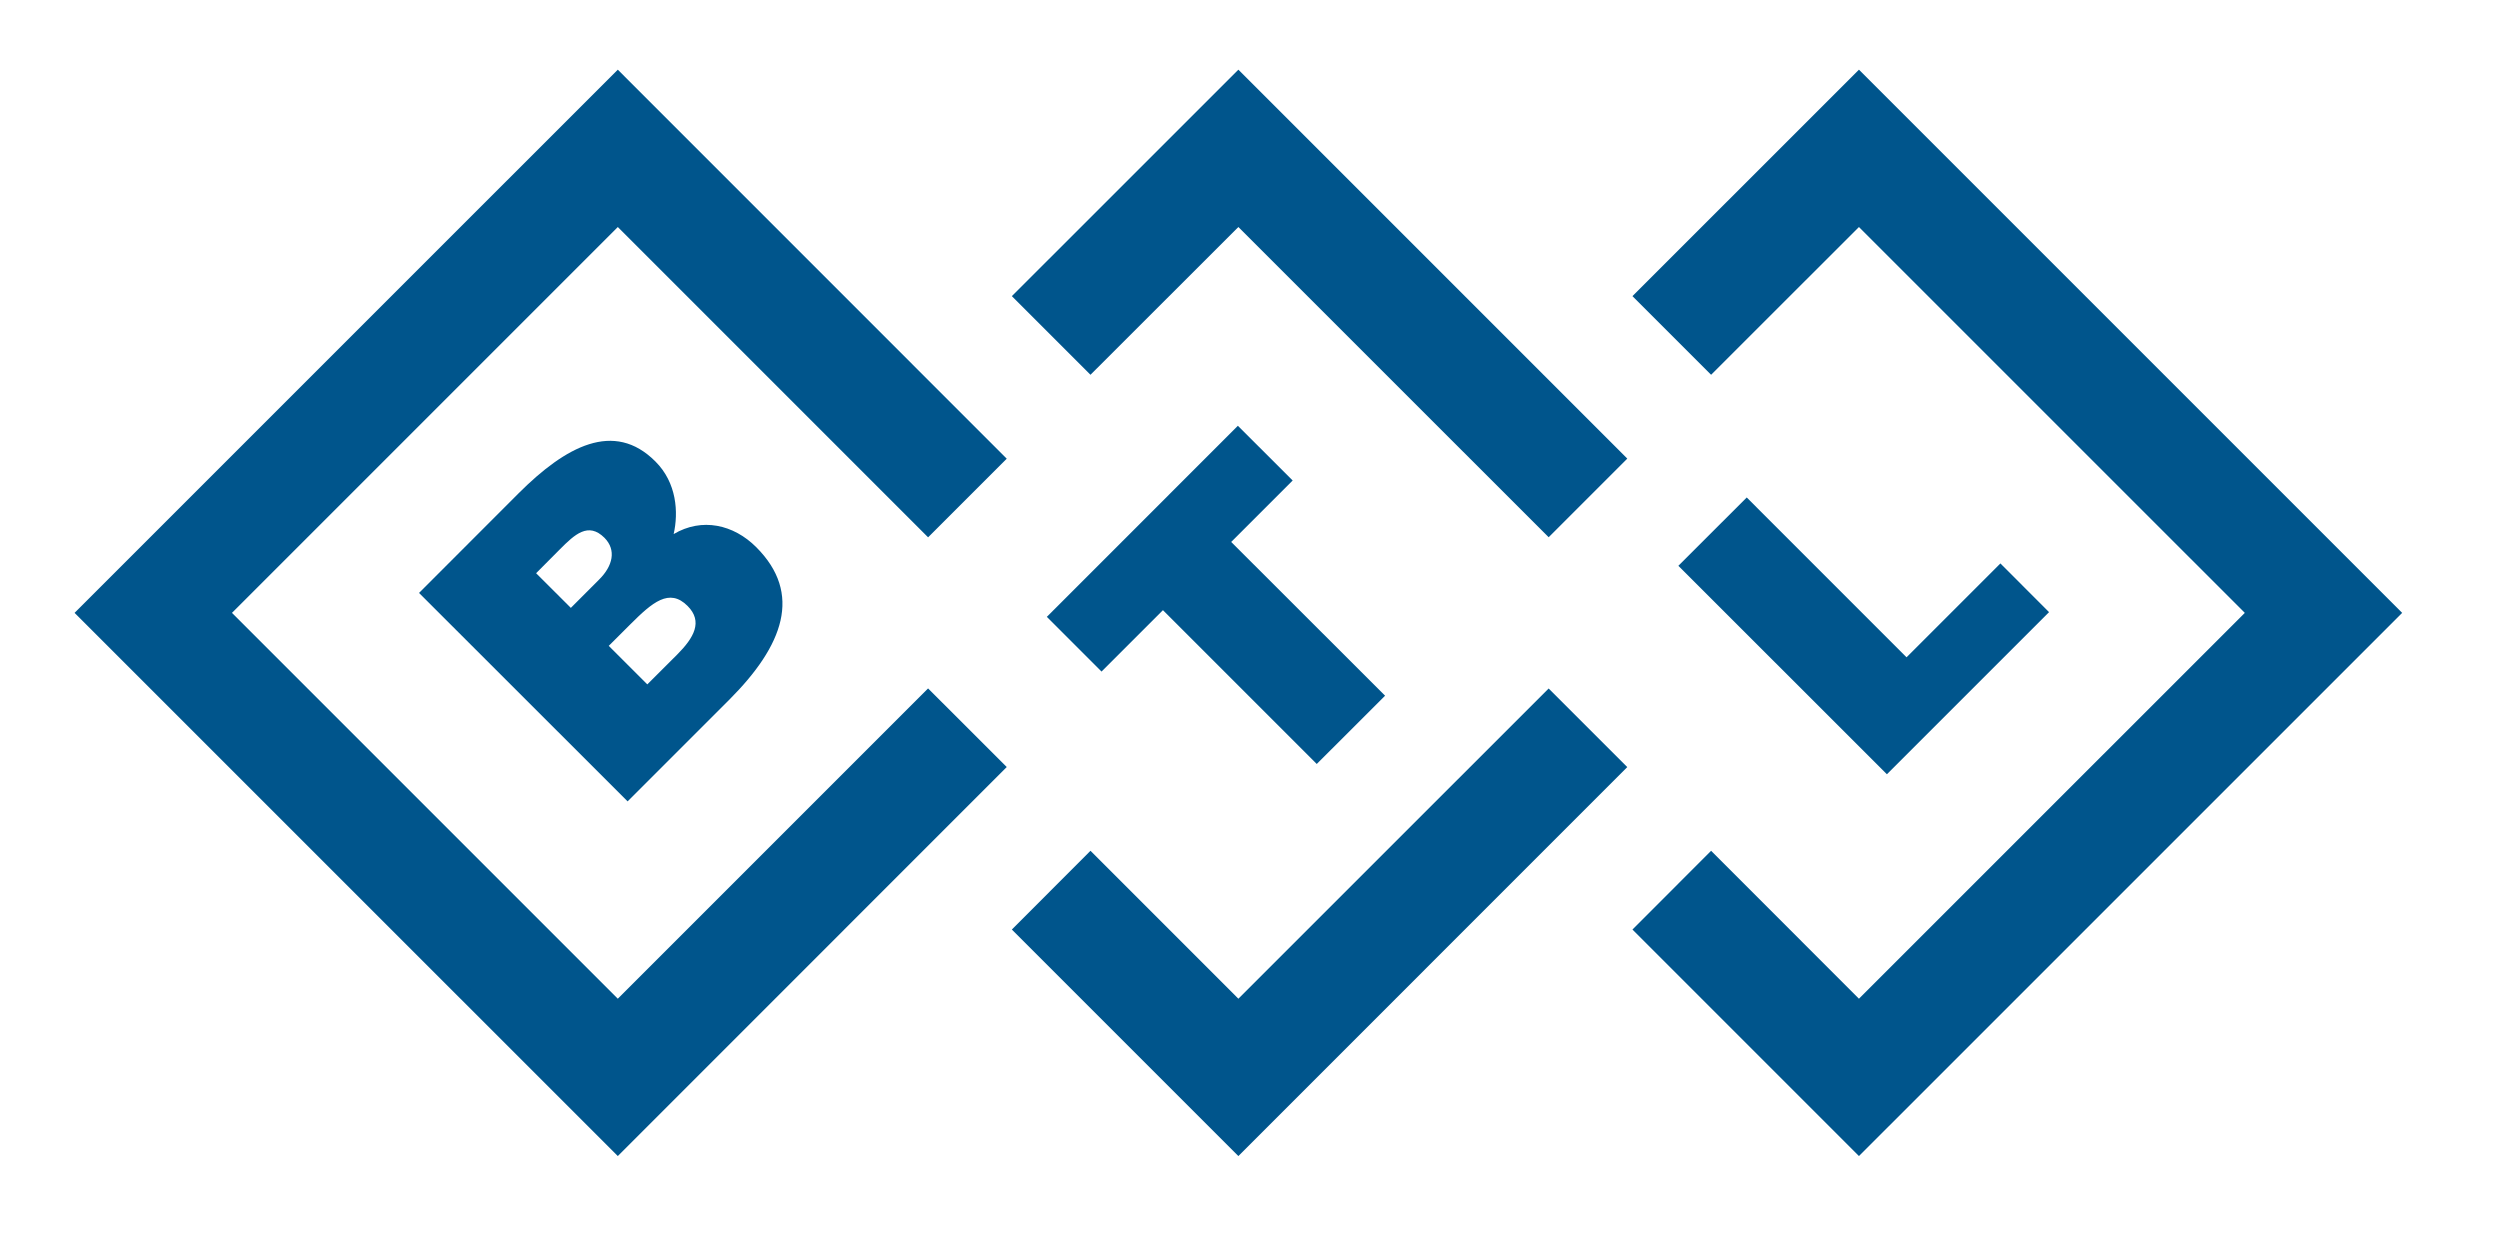
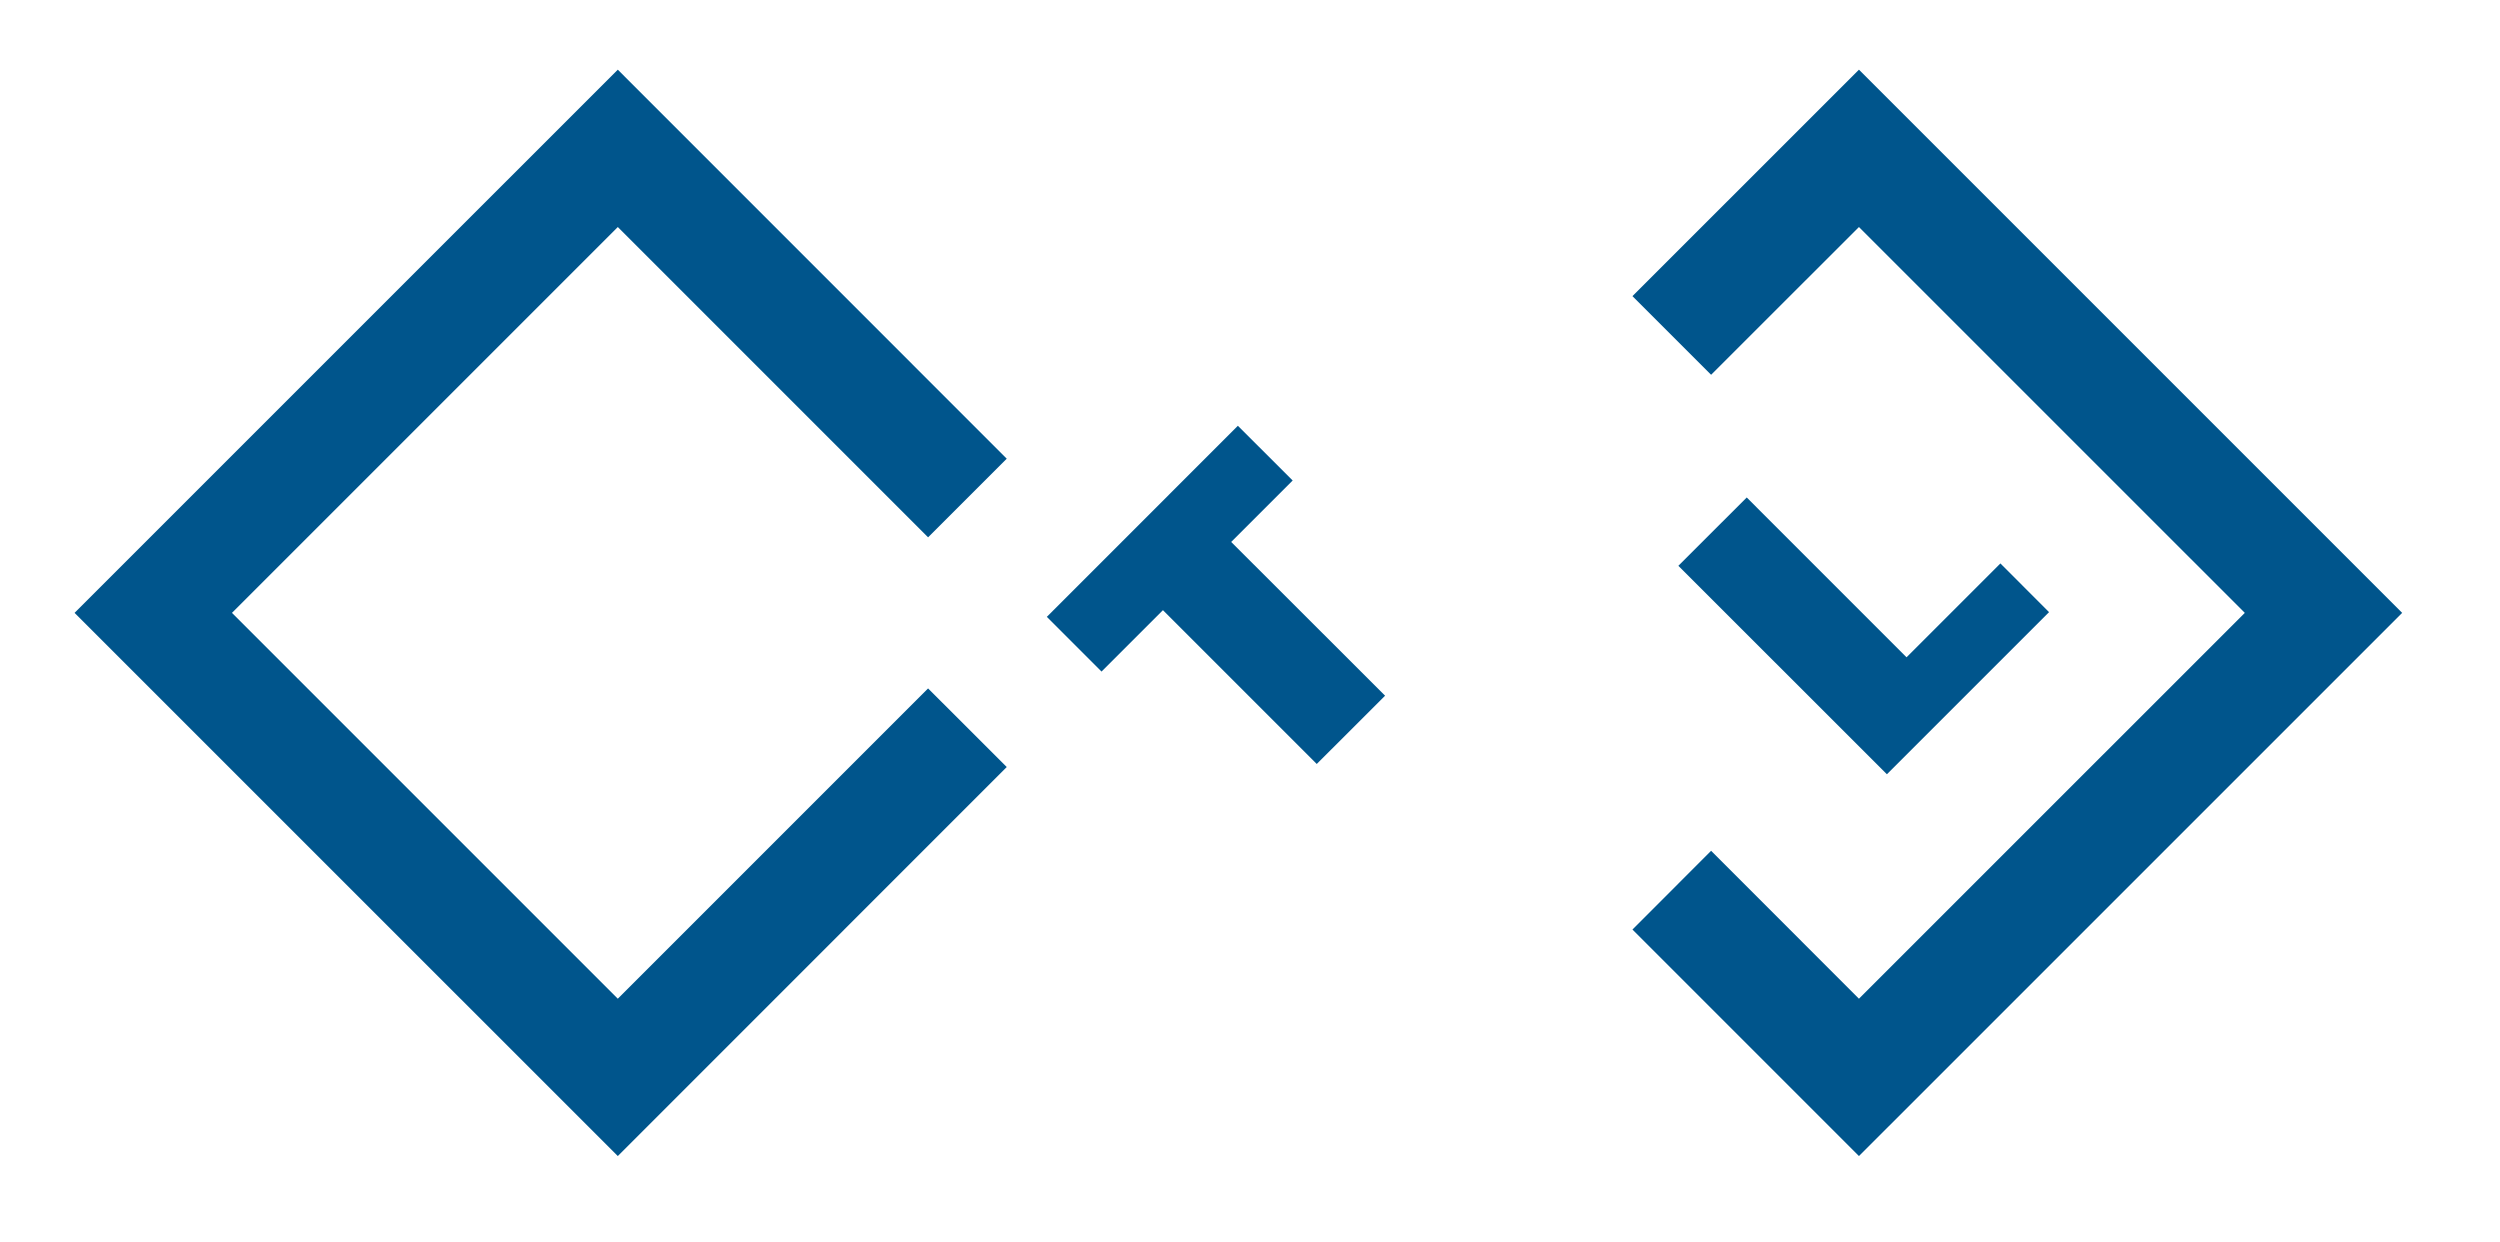
<svg xmlns="http://www.w3.org/2000/svg" id="Layer_1" x="0px" y="0px" viewBox="0 0 304.461 151.276" style="enable-background:new 0 0 304.461 151.276;" xml:space="preserve">
  <g>
    <polygon style="fill:#00558C;" points="75.239,121.628 28.249,74.638 75.239,27.648 113.025,65.438 122.605,55.862 75.239,8.485 9.081,74.638 75.239,140.79 122.605,93.411 113.025,83.839 " />
-     <path style="fill:#00558C;" d="M73.617,65.497c1.47,1.488,1.014,3.426-0.648,5.078l-3.449,3.455l-4.23-4.221l2.92-2.936 C69.972,65.11,71.636,63.522,73.617,65.497 M92.092,66.63c-2.758-2.754-6.598-3.629-10.052-1.588 c0.602-2.646,0.386-6.244-2.226-8.846c-5.04-5.045-10.935-1.834-16.648,3.871L51.033,72.21l25.401,25.385l12.379-12.379 C95.403,78.616,97.769,72.306,92.092,66.63 M83.733,73.792c1.907,1.906,0.777,3.877-1.269,5.93l-3.632,3.625l-4.696-4.691 l2.652-2.646C79.43,73.374,81.508,71.567,83.733,73.792" />
-     <polygon style="fill:#00558C;" points="150.815,27.648 188.601,65.427 198.177,55.851 150.815,8.485 123.228,36.065 132.804,45.642 " />
-     <polygon style="fill:#00558C;" points="150.815,121.628 132.804,103.612 123.228,113.204 150.815,140.79 198.177,93.419 188.601,83.849 " />
    <polygon style="fill:#00558C;" points="149.94,66.001 168.683,84.726 160.359,93.04 141.628,74.31 134.149,81.786 127.489,75.122 150.755,51.853 157.427,58.517 " />
    <polygon style="fill:#00558C;" points="226.39,8.485 198.808,36.065 208.386,45.642 226.39,27.648 273.382,74.638 226.39,121.628 208.386,103.612 198.808,113.204 226.39,140.79 292.546,74.638 " />
    <polygon style="fill:#00558C;" points="229.796,94.292 204.398,68.907 212.726,60.585 232.187,80.048 243.617,68.618 249.542,74.55 " />
  </g>
  <g> </g>
  <g> </g>
  <g> </g>
  <g> </g>
  <g> </g>
  <g> </g>
</svg>